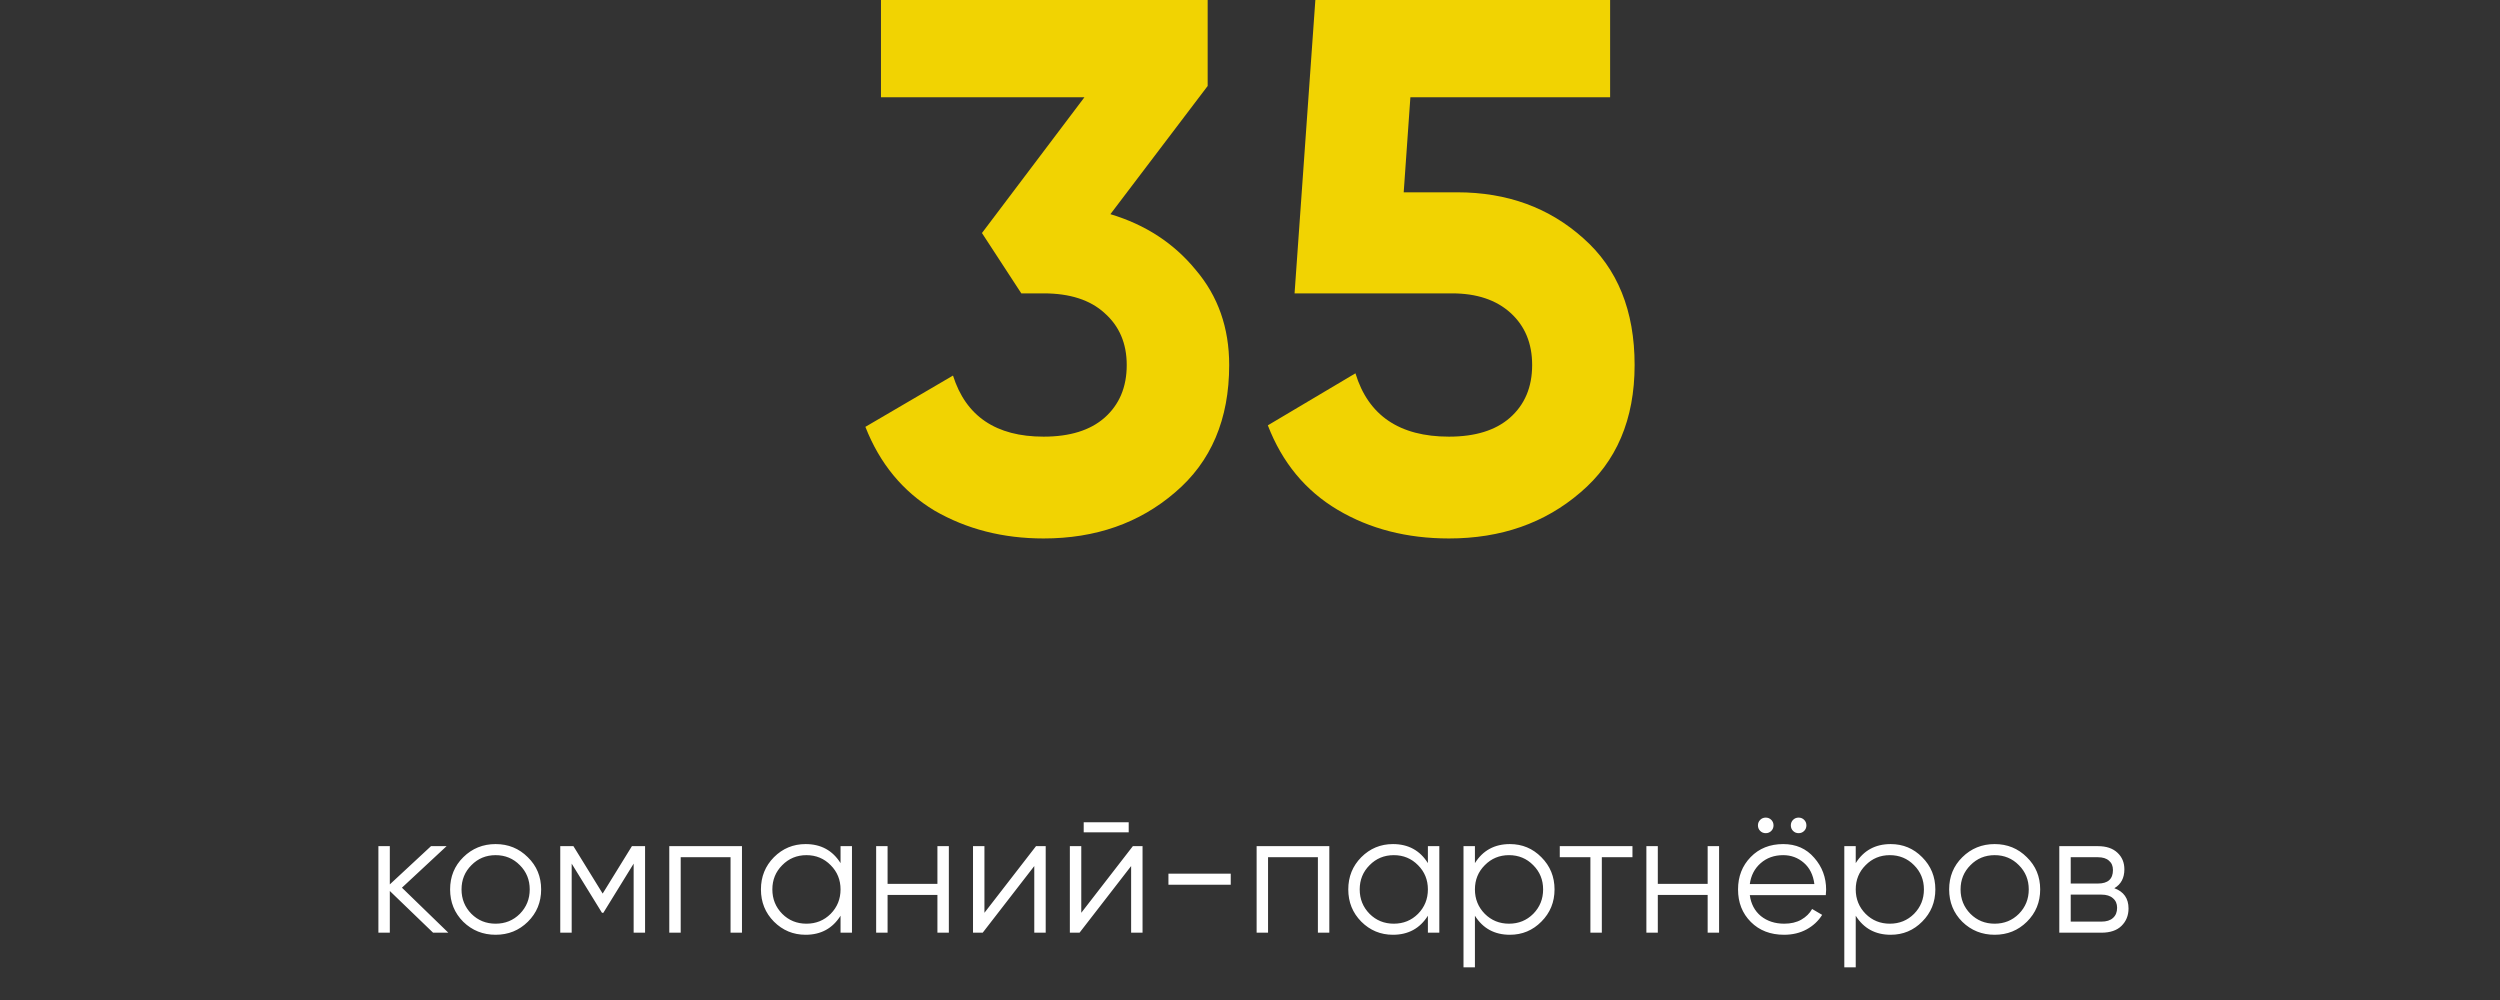
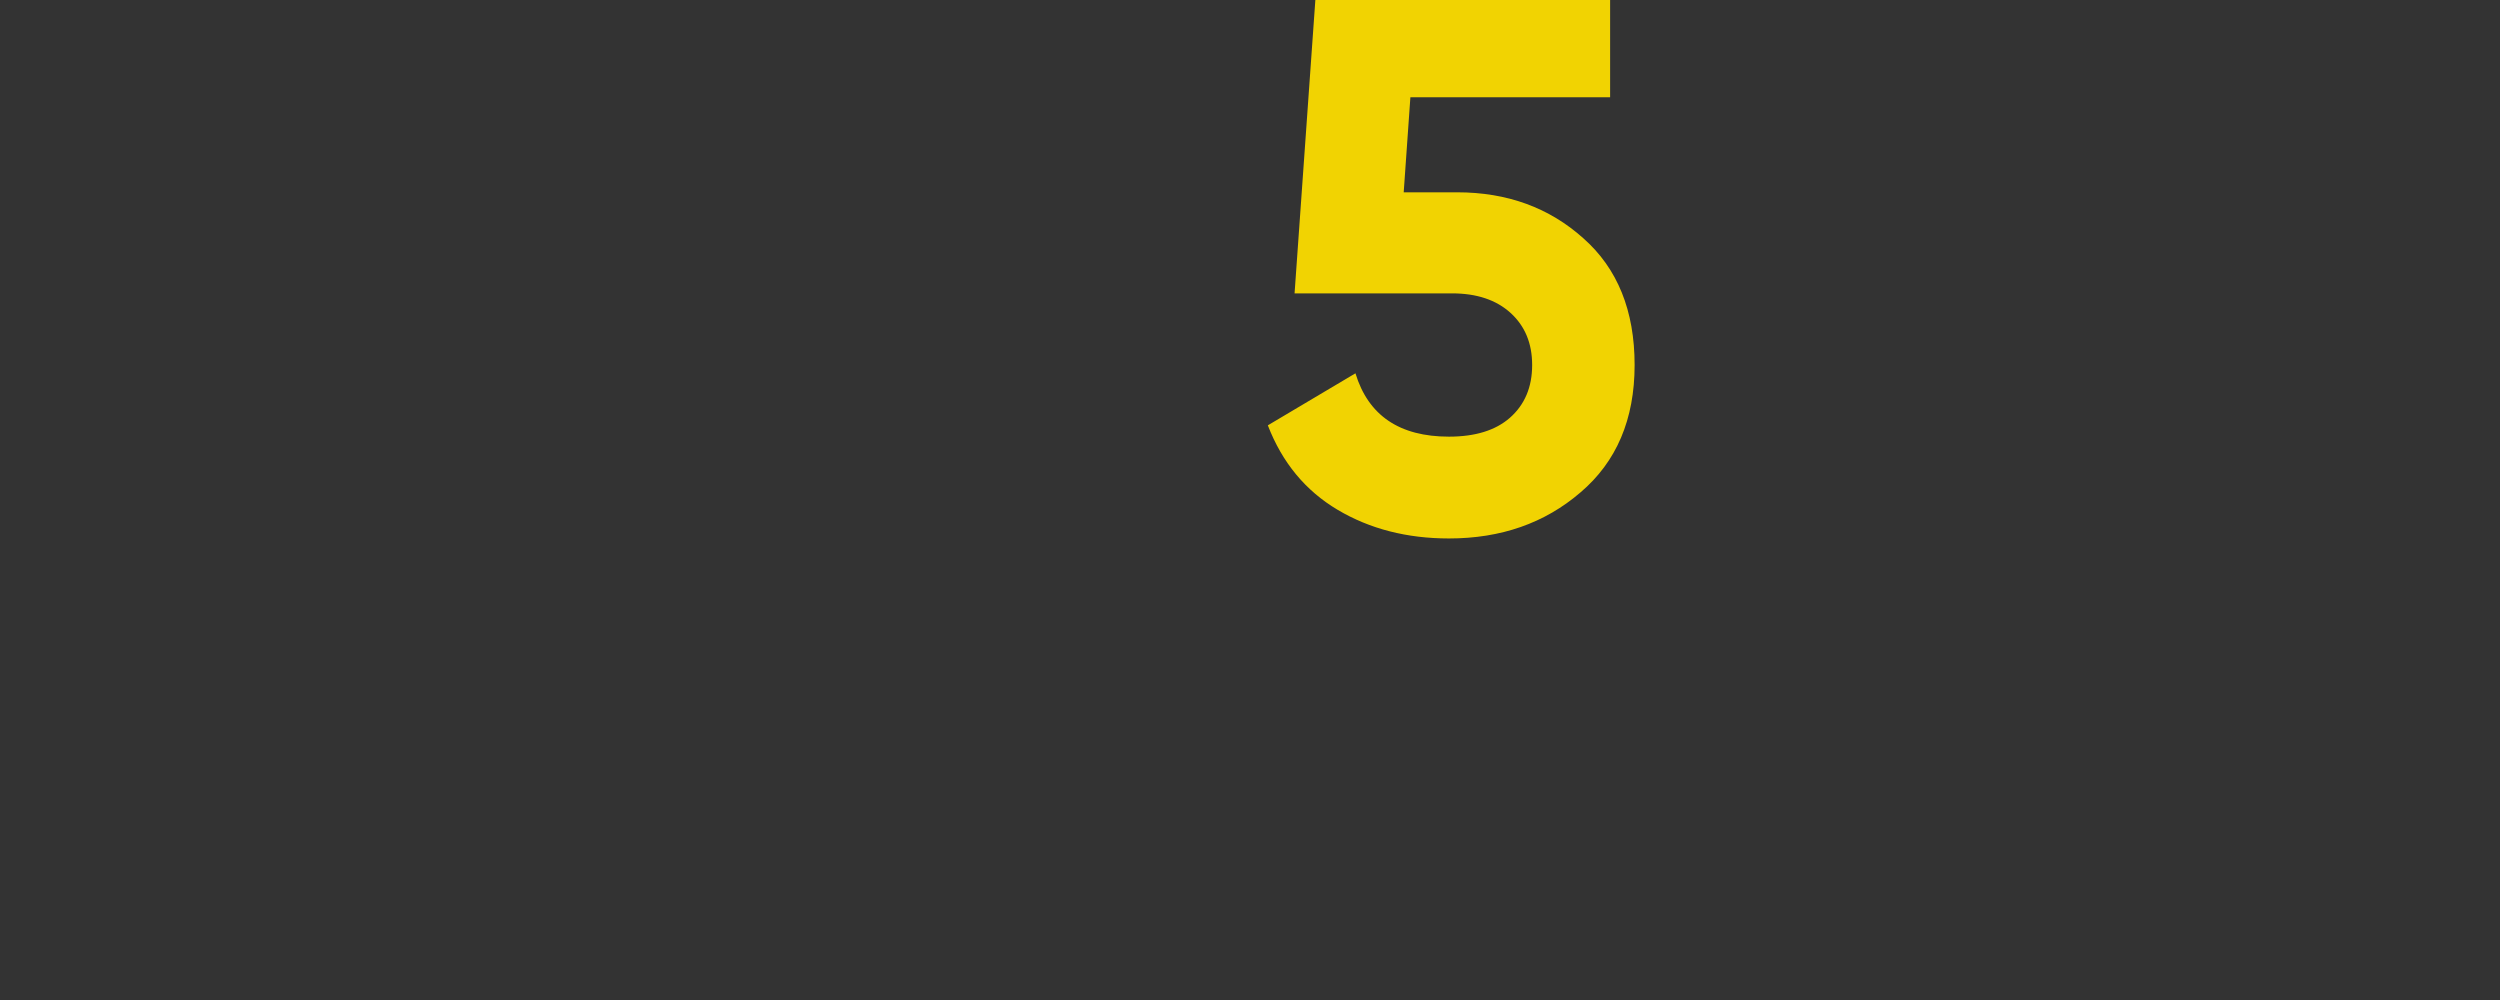
<svg xmlns="http://www.w3.org/2000/svg" width="260" height="104" viewBox="0 0 260 104" fill="none">
  <rect x="0" y="0" width="260" height="104" fill="#333333" stroke="none" />
-   <path d="M46.625 97H45.041L40.541 92.662V97H39.353V88H40.541V91.978L44.825 88H46.445L41.801 92.32L46.625 97ZM54.893 95.866C53.981 96.766 52.865 97.216 51.545 97.216C50.225 97.216 49.103 96.766 48.179 95.866C47.267 94.954 46.811 93.832 46.811 92.5C46.811 91.168 47.267 90.052 48.179 89.152C49.103 88.24 50.225 87.784 51.545 87.784C52.865 87.784 53.981 88.24 54.893 89.152C55.817 90.052 56.279 91.168 56.279 92.5C56.279 93.832 55.817 94.954 54.893 95.866ZM49.025 95.038C49.709 95.722 50.549 96.064 51.545 96.064C52.541 96.064 53.381 95.722 54.065 95.038C54.749 94.342 55.091 93.496 55.091 92.5C55.091 91.504 54.749 90.664 54.065 89.98C53.381 89.284 52.541 88.936 51.545 88.936C50.549 88.936 49.709 89.284 49.025 89.98C48.341 90.664 47.999 91.504 47.999 92.5C47.999 93.496 48.341 94.342 49.025 95.038ZM67.087 88V97H65.899V89.818L62.749 94.93H62.605L59.455 89.818V97H58.267V88H59.635L62.677 92.932L65.719 88H67.087ZM77.165 88V97H75.977V89.152H70.793V97H69.605V88H77.165ZM87.417 88H88.605V97H87.417V95.236C86.589 96.556 85.377 97.216 83.781 97.216C82.497 97.216 81.399 96.76 80.487 95.848C79.587 94.936 79.137 93.82 79.137 92.5C79.137 91.18 79.587 90.064 80.487 89.152C81.399 88.24 82.497 87.784 83.781 87.784C85.377 87.784 86.589 88.444 87.417 89.764V88ZM81.351 95.038C82.035 95.722 82.875 96.064 83.871 96.064C84.867 96.064 85.707 95.722 86.391 95.038C87.075 94.342 87.417 93.496 87.417 92.5C87.417 91.504 87.075 90.664 86.391 89.98C85.707 89.284 84.867 88.936 83.871 88.936C82.875 88.936 82.035 89.284 81.351 89.98C80.667 90.664 80.325 91.504 80.325 92.5C80.325 93.496 80.667 94.342 81.351 95.038ZM97.492 88H98.68V97H97.492V93.076H92.308V97H91.12V88H92.308V91.924H97.492V88ZM107.745 88H108.753V97H107.565V90.07L102.201 97H101.193V88H102.381V94.93L107.745 88ZM112.705 86.56V85.516H117.385V86.56H112.705ZM117.817 88H118.825V97H117.637V90.07L112.273 97H111.265V88H112.453V94.93L117.817 88ZM121.517 92.014V90.862H127.997V92.014H121.517ZM138.249 88V97H137.061V89.152H131.877V97H130.689V88H138.249ZM148.501 88H149.689V97H148.501V95.236C147.673 96.556 146.461 97.216 144.865 97.216C143.581 97.216 142.483 96.76 141.571 95.848C140.671 94.936 140.221 93.82 140.221 92.5C140.221 91.18 140.671 90.064 141.571 89.152C142.483 88.24 143.581 87.784 144.865 87.784C146.461 87.784 147.673 88.444 148.501 89.764V88ZM142.435 95.038C143.119 95.722 143.959 96.064 144.955 96.064C145.951 96.064 146.791 95.722 147.475 95.038C148.159 94.342 148.501 93.496 148.501 92.5C148.501 91.504 148.159 90.664 147.475 89.98C146.791 89.284 145.951 88.936 144.955 88.936C143.959 88.936 143.119 89.284 142.435 89.98C141.751 90.664 141.409 91.504 141.409 92.5C141.409 93.496 141.751 94.342 142.435 95.038ZM157.028 87.784C158.312 87.784 159.404 88.24 160.304 89.152C161.216 90.064 161.672 91.18 161.672 92.5C161.672 93.82 161.216 94.936 160.304 95.848C159.404 96.76 158.312 97.216 157.028 97.216C155.432 97.216 154.22 96.556 153.392 95.236V100.6H152.204V88H153.392V89.764C154.22 88.444 155.432 87.784 157.028 87.784ZM154.418 95.038C155.102 95.722 155.942 96.064 156.938 96.064C157.934 96.064 158.774 95.722 159.458 95.038C160.142 94.342 160.484 93.496 160.484 92.5C160.484 91.504 160.142 90.664 159.458 89.98C158.774 89.284 157.934 88.936 156.938 88.936C155.942 88.936 155.102 89.284 154.418 89.98C153.734 90.664 153.392 91.504 153.392 92.5C153.392 93.496 153.734 94.342 154.418 95.038ZM169.776 88V89.152H166.59V97H165.402V89.152H162.216V88H169.776ZM177.596 88H178.784V97H177.596V93.076H172.412V97H171.224V88H172.412V91.924H177.596V88ZM184.212 86.416C184.056 86.572 183.864 86.65 183.636 86.65C183.408 86.65 183.216 86.572 183.06 86.416C182.904 86.26 182.826 86.068 182.826 85.84C182.826 85.612 182.904 85.42 183.06 85.264C183.216 85.108 183.408 85.03 183.636 85.03C183.864 85.03 184.056 85.108 184.212 85.264C184.368 85.42 184.446 85.612 184.446 85.84C184.446 86.068 184.368 86.26 184.212 86.416ZM187.632 86.416C187.476 86.572 187.284 86.65 187.056 86.65C186.828 86.65 186.636 86.572 186.48 86.416C186.324 86.26 186.246 86.068 186.246 85.84C186.246 85.612 186.324 85.42 186.48 85.264C186.636 85.108 186.828 85.03 187.056 85.03C187.284 85.03 187.476 85.108 187.632 85.264C187.788 85.42 187.866 85.612 187.866 85.84C187.866 86.068 187.788 86.26 187.632 86.416ZM185.454 87.784C186.786 87.784 187.86 88.258 188.676 89.206C189.504 90.142 189.918 91.252 189.918 92.536C189.918 92.668 189.906 92.854 189.882 93.094H181.98C182.1 94.006 182.484 94.732 183.132 95.272C183.792 95.8 184.602 96.064 185.562 96.064C186.246 96.064 186.834 95.926 187.326 95.65C187.83 95.362 188.208 94.99 188.46 94.534L189.504 95.146C189.108 95.782 188.568 96.286 187.884 96.658C187.2 97.03 186.42 97.216 185.544 97.216C184.128 97.216 182.976 96.772 182.088 95.884C181.2 94.996 180.756 93.868 180.756 92.5C180.756 91.156 181.194 90.034 182.07 89.134C182.946 88.234 184.074 87.784 185.454 87.784ZM185.454 88.936C184.518 88.936 183.732 89.218 183.096 89.782C182.472 90.334 182.1 91.054 181.98 91.942H188.694C188.574 90.994 188.208 90.256 187.596 89.728C186.984 89.2 186.27 88.936 185.454 88.936ZM196.632 87.784C197.916 87.784 199.008 88.24 199.908 89.152C200.82 90.064 201.276 91.18 201.276 92.5C201.276 93.82 200.82 94.936 199.908 95.848C199.008 96.76 197.916 97.216 196.632 97.216C195.036 97.216 193.824 96.556 192.996 95.236V100.6H191.808V88H192.996V89.764C193.824 88.444 195.036 87.784 196.632 87.784ZM194.022 95.038C194.706 95.722 195.546 96.064 196.542 96.064C197.538 96.064 198.378 95.722 199.062 95.038C199.746 94.342 200.088 93.496 200.088 92.5C200.088 91.504 199.746 90.664 199.062 89.98C198.378 89.284 197.538 88.936 196.542 88.936C195.546 88.936 194.706 89.284 194.022 89.98C193.338 90.664 192.996 91.504 192.996 92.5C192.996 93.496 193.338 94.342 194.022 95.038ZM210.793 95.866C209.881 96.766 208.765 97.216 207.445 97.216C206.125 97.216 205.003 96.766 204.079 95.866C203.167 94.954 202.711 93.832 202.711 92.5C202.711 91.168 203.167 90.052 204.079 89.152C205.003 88.24 206.125 87.784 207.445 87.784C208.765 87.784 209.881 88.24 210.793 89.152C211.717 90.052 212.179 91.168 212.179 92.5C212.179 93.832 211.717 94.954 210.793 95.866ZM204.925 95.038C205.609 95.722 206.449 96.064 207.445 96.064C208.441 96.064 209.281 95.722 209.965 95.038C210.649 94.342 210.991 93.496 210.991 92.5C210.991 91.504 210.649 90.664 209.965 89.98C209.281 89.284 208.441 88.936 207.445 88.936C206.449 88.936 205.609 89.284 204.925 89.98C204.241 90.664 203.899 91.504 203.899 92.5C203.899 93.496 204.241 94.342 204.925 95.038ZM219.891 92.374C220.875 92.734 221.367 93.436 221.367 94.48C221.367 95.212 221.121 95.818 220.629 96.298C220.149 96.766 219.453 97 218.541 97H214.167V88H218.181C219.057 88 219.735 88.228 220.215 88.684C220.695 89.128 220.935 89.704 220.935 90.412C220.935 91.312 220.587 91.966 219.891 92.374ZM218.181 89.152H215.355V91.888H218.181C219.225 91.888 219.747 91.42 219.747 90.484C219.747 90.064 219.609 89.74 219.333 89.512C219.069 89.272 218.685 89.152 218.181 89.152ZM218.541 95.848C219.069 95.848 219.471 95.722 219.747 95.47C220.035 95.218 220.179 94.864 220.179 94.408C220.179 93.988 220.035 93.658 219.747 93.418C219.471 93.166 219.069 93.04 218.541 93.04H215.355V95.848H218.541Z" fill="white" />
-   <path d="M115.482 22.274C119.137 23.372 122.097 25.307 124.362 28.078C126.678 30.797 127.836 34.092 127.836 37.961C127.836 43.608 125.957 48.026 122.2 51.216C118.493 54.405 113.937 56 108.532 56C104.311 56 100.527 55.033 97.181 53.098C93.887 51.111 91.493 48.209 90 44.392L99.112 39.059C100.45 43.294 103.59 45.412 108.532 45.412C111.26 45.412 113.371 44.758 114.864 43.451C116.408 42.092 117.18 40.261 117.18 37.961C117.18 35.712 116.408 33.908 114.864 32.549C113.371 31.189 111.26 30.51 108.532 30.51H106.216L102.123 24.235L112.779 10.118H91.622V0H125.597V8.941L115.482 22.274Z" fill="#F1D302" />
  <path d="M151.545 20C156.744 20 161.12 21.595 164.672 24.784C168.224 27.922 170 32.314 170 37.961C170 43.608 168.121 48.026 164.363 51.216C160.657 54.405 156.101 56 150.696 56C146.32 56 142.459 55.007 139.113 53.02C135.767 51.033 133.348 48.105 131.855 44.235L140.966 38.824C142.305 43.216 145.548 45.412 150.696 45.412C153.424 45.412 155.535 44.758 157.028 43.451C158.572 42.092 159.344 40.261 159.344 37.961C159.344 35.712 158.598 33.908 157.105 32.549C155.612 31.189 153.578 30.51 151.005 30.51H134.635L136.797 0H167.452V10.118H146.68L145.985 20H151.545Z" fill="#F1D302" />
</svg>